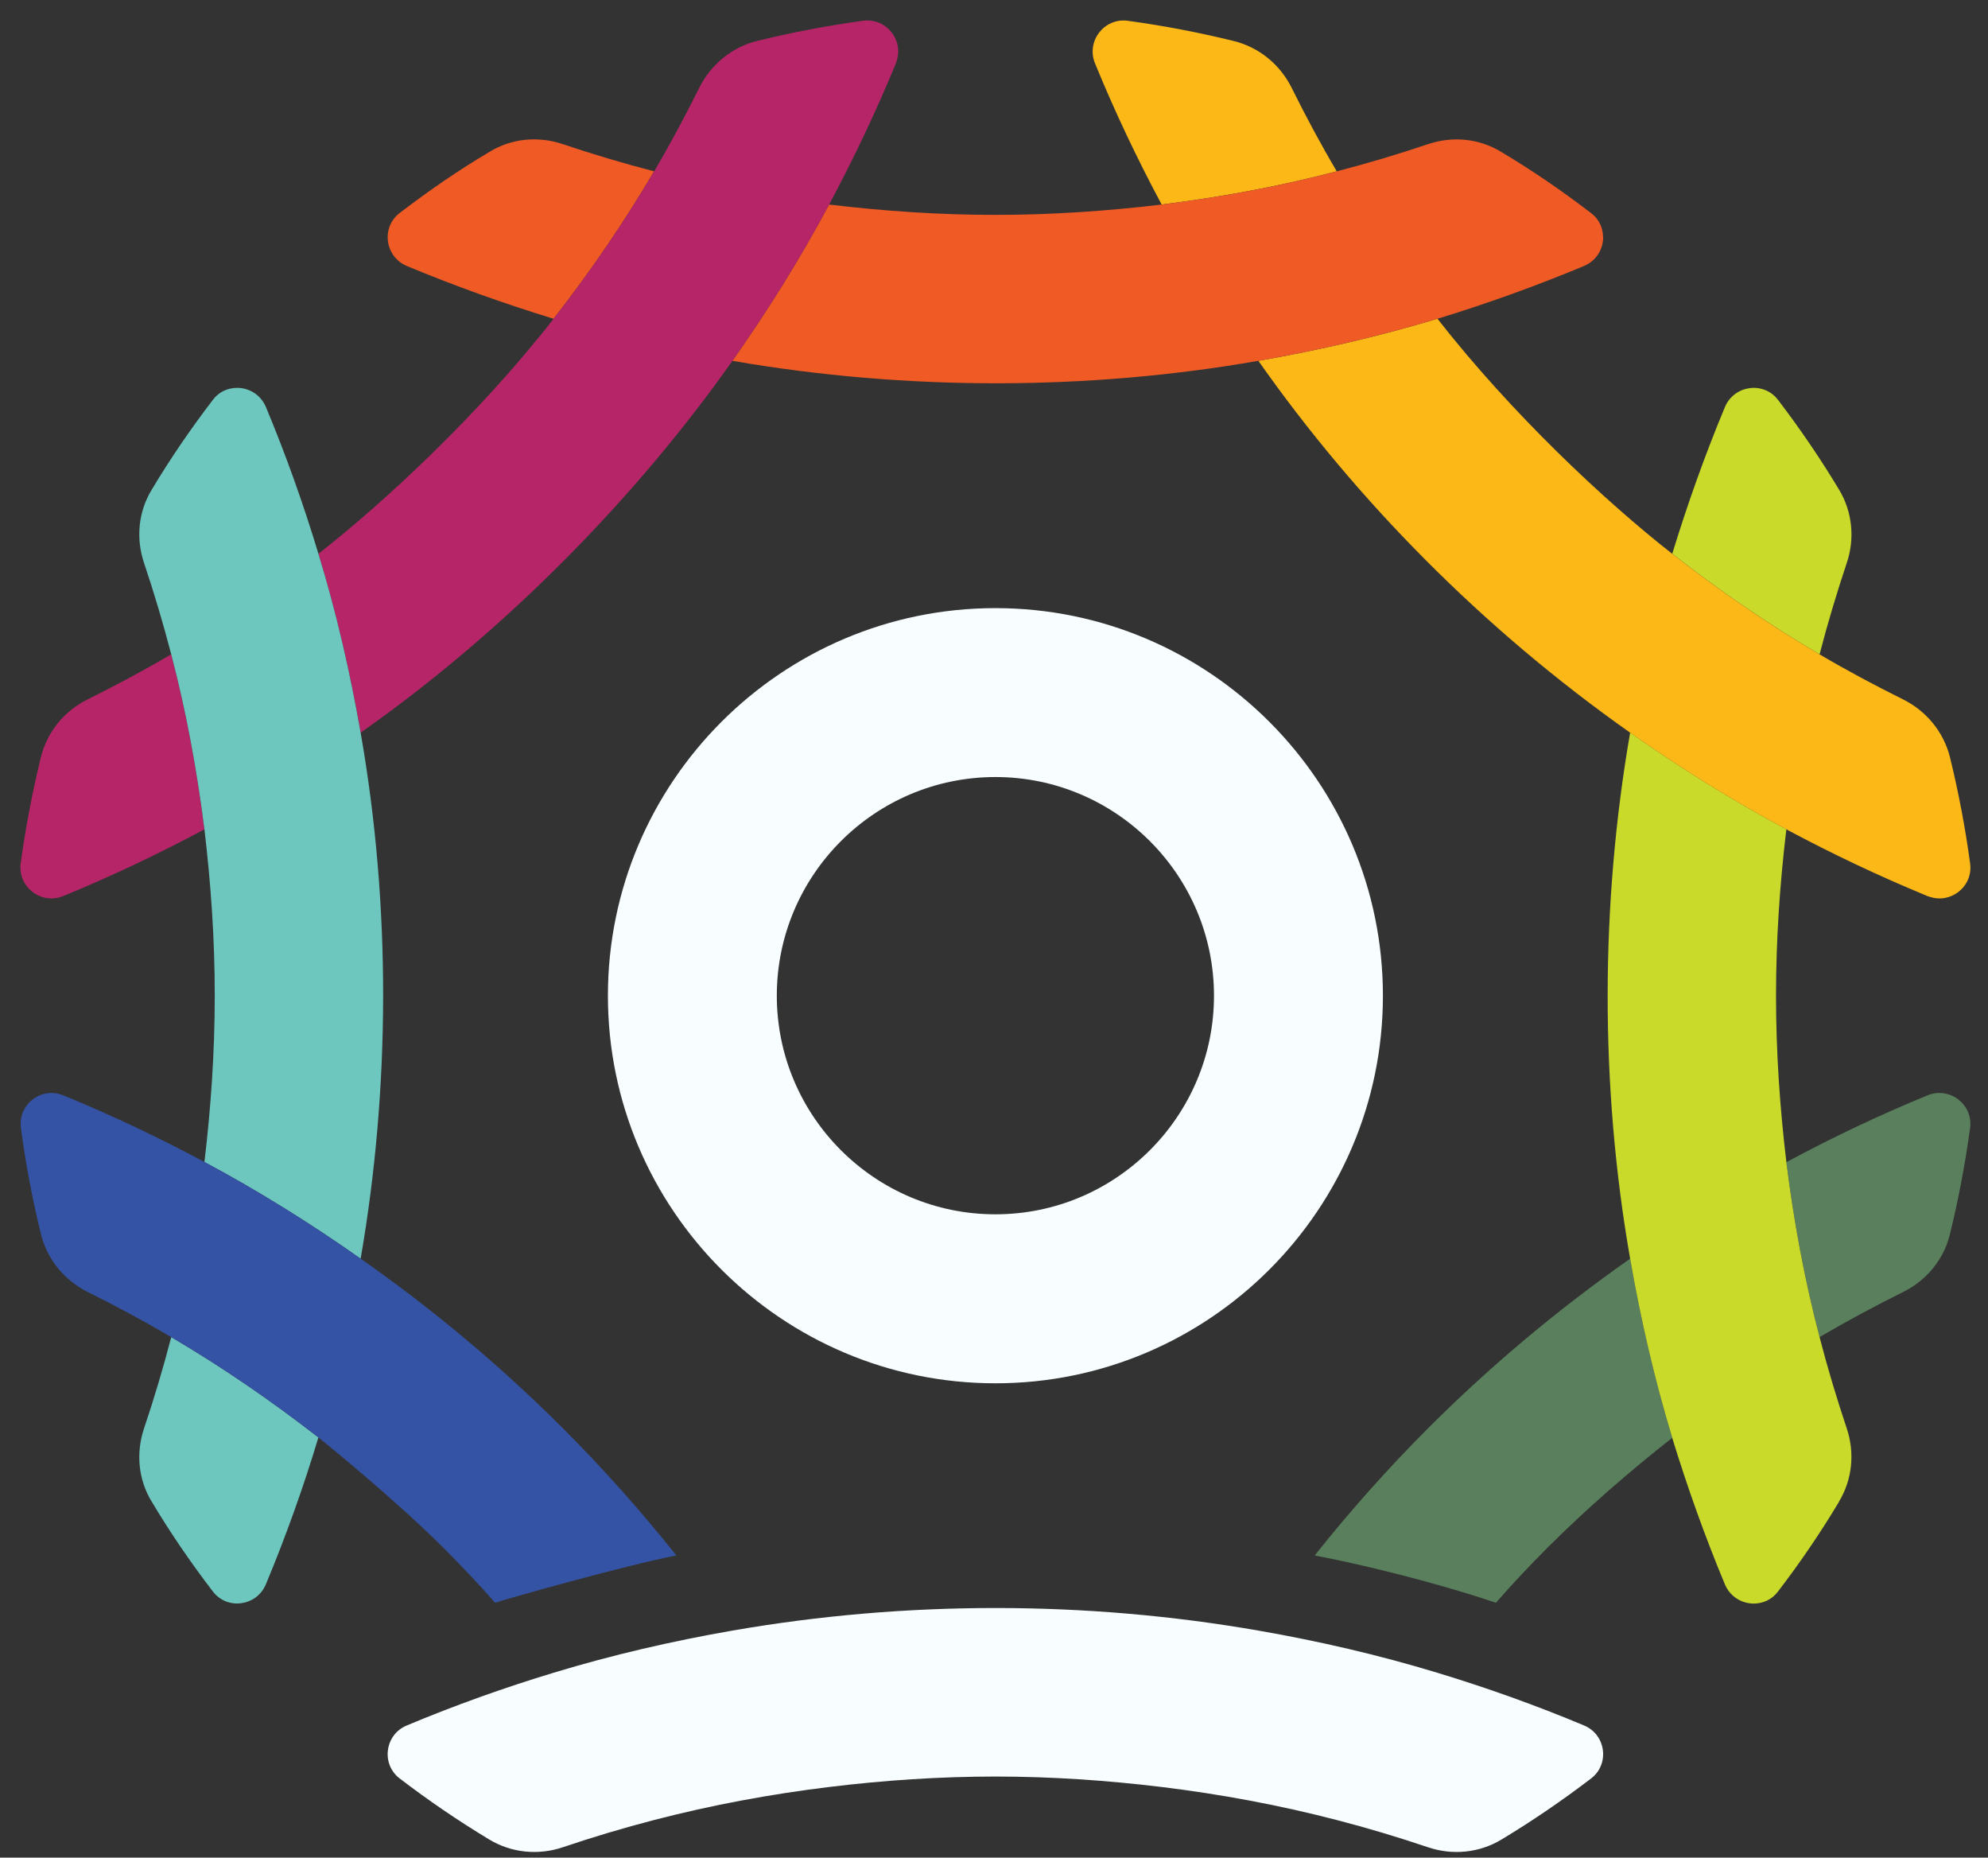
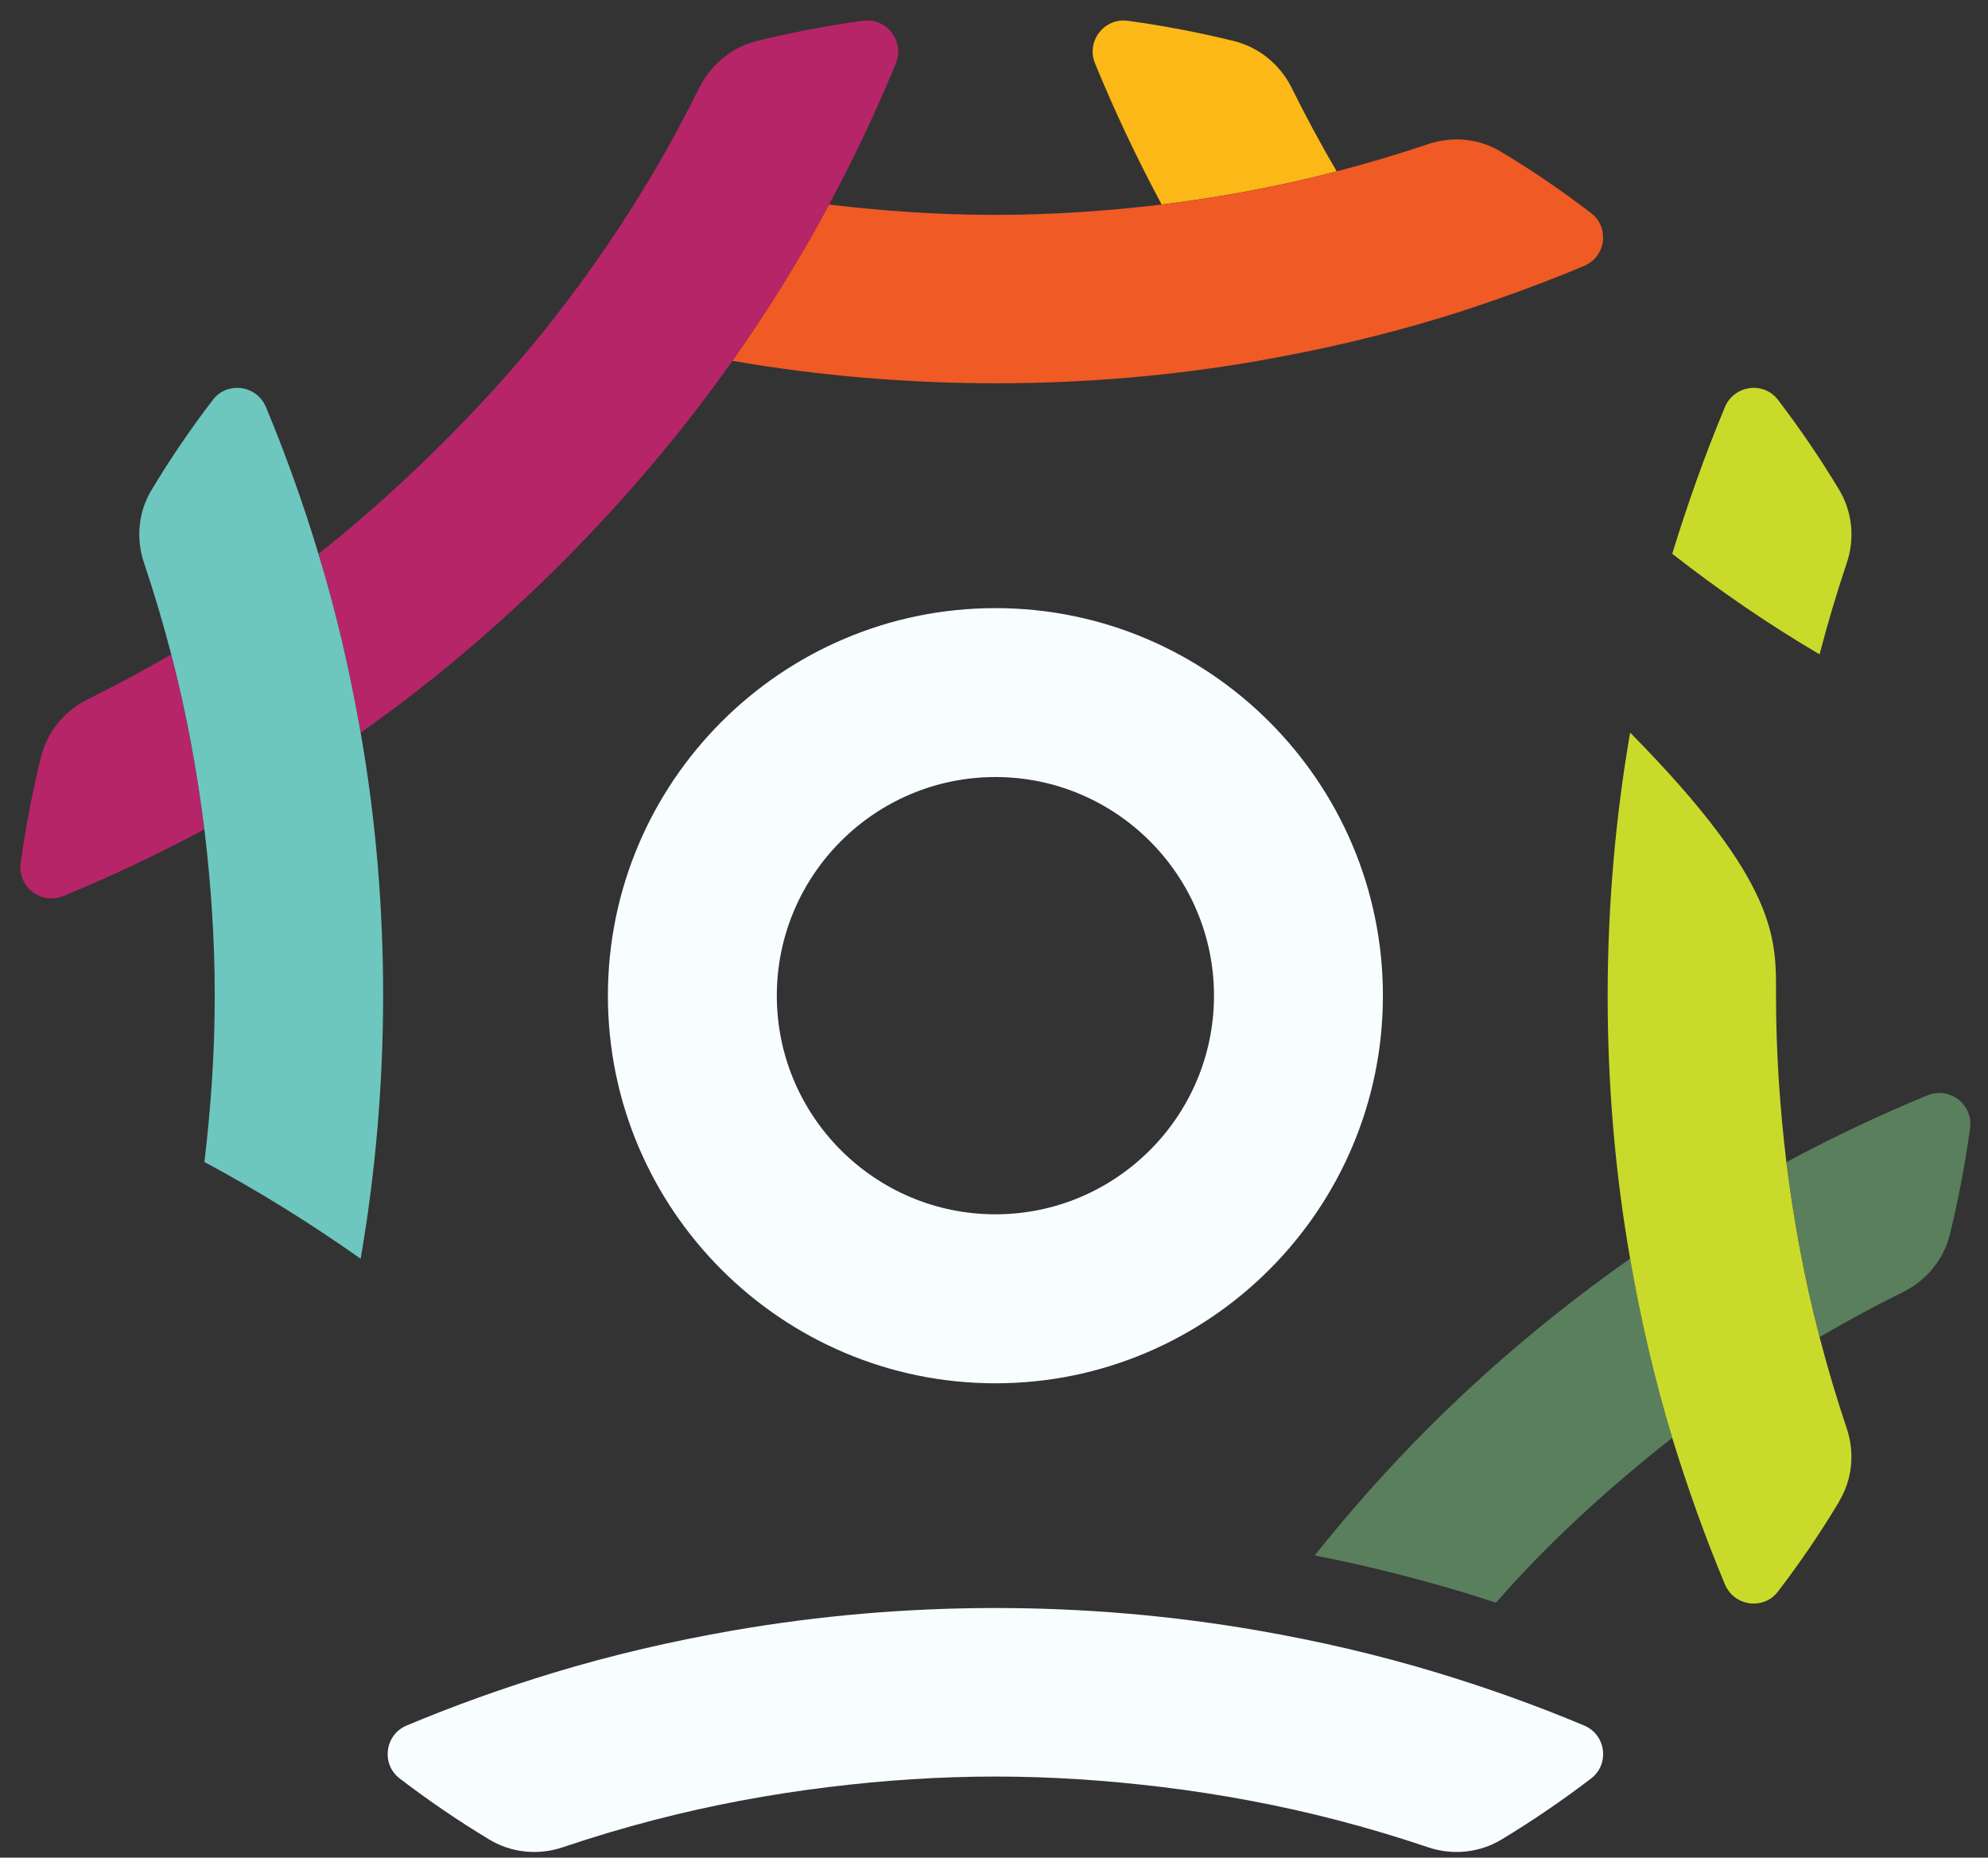
<svg xmlns="http://www.w3.org/2000/svg" width="76" height="71" viewBox="0 0 76 71" fill="none">
  <rect x="0" y="0" width="76" height="71" fill="#333333" stroke="none" />
  <g clip-path="url(#clip0_4595_834)">
    <path d="M38.054 52.871C29.885 52.871 23.24 46.226 23.24 38.057C23.24 29.888 29.885 23.243 38.054 23.243C46.223 23.243 52.868 29.888 52.868 38.057C52.868 46.226 46.223 52.871 38.054 52.871ZM38.054 29.699C33.445 29.699 29.697 33.449 29.697 38.056C29.697 42.663 33.445 46.412 38.054 46.412C42.662 46.412 46.41 42.663 46.41 38.056C46.41 33.449 42.662 29.699 38.054 29.699Z" fill="#F8FEFF" />
    <path d="M60.562 65.951C58.718 65.178 56.844 64.509 54.947 63.934C52.701 63.252 50.416 62.724 48.106 62.322C41.511 61.174 34.622 61.171 28.004 62.322C25.693 62.724 23.409 63.252 21.162 63.934C19.264 64.509 17.39 65.178 15.546 65.951C14.711 66.3 14.562 67.427 15.28 67.975C16.376 68.813 17.519 69.593 18.706 70.309C19.553 70.819 20.577 70.92 21.514 70.604C22.666 70.215 23.829 69.867 25.002 69.563C27.201 68.992 29.436 68.576 31.7 68.3C33.796 68.044 35.913 67.901 38.052 67.901C40.192 67.901 42.309 68.046 44.407 68.3C46.67 68.576 48.905 68.992 51.104 69.563C52.277 69.867 53.44 70.215 54.593 70.604C55.529 70.92 56.553 70.82 57.4 70.309C58.587 69.593 59.73 68.813 60.826 67.975C61.545 67.427 61.396 66.3 60.561 65.951H60.562Z" fill="#F8FEFF" />
    <path d="M63.929 54.946V54.955C62.265 56.263 60.675 57.643 59.156 59.158C58.469 59.845 57.817 60.539 57.188 61.259C56.751 61.111 56.325 60.975 55.888 60.844C54.08 60.305 52.201 59.829 50.261 59.45C51.603 57.761 53.047 56.139 54.591 54.591C56.996 52.187 59.584 50.028 62.32 48.107C62.724 50.417 63.249 52.699 63.929 54.945V54.946Z" fill="#597F5D" />
    <path d="M75.316 43.111C75.13 44.475 74.874 45.831 74.543 47.18C74.308 48.14 73.652 48.933 72.767 49.376C71.675 49.916 70.612 50.49 69.561 51.104C68.986 48.908 68.576 46.679 68.293 44.422V44.413H68.302C70.046 43.475 71.844 42.621 73.693 41.863C74.531 41.523 75.437 42.211 75.315 43.113L75.316 43.111Z" fill="#597F5D" />
-     <path d="M70.304 57.399C69.594 58.587 68.81 59.734 67.972 60.828C67.738 61.142 67.391 61.29 67.043 61.29C66.59 61.29 66.147 61.031 65.944 60.561C65.177 58.721 64.509 56.849 63.927 54.954V54.945C63.246 52.7 62.722 50.417 62.319 48.108C61.156 41.467 61.191 34.512 62.319 28.001C64.233 29.35 66.226 30.592 68.291 31.697C68.041 33.798 67.896 35.91 67.896 38.059C67.896 40.207 68.041 42.314 68.291 44.41V44.419C68.574 46.676 68.984 48.905 69.56 51.101C69.865 52.279 70.214 53.442 70.6 54.594C70.915 55.532 70.812 56.556 70.302 57.394L70.304 57.399Z" fill="#CADA2B" />
+     <path d="M70.304 57.399C69.594 58.587 68.81 59.734 67.972 60.828C67.738 61.142 67.391 61.29 67.043 61.29C66.59 61.29 66.147 61.031 65.944 60.561C65.177 58.721 64.509 56.849 63.927 54.954V54.945C63.246 52.7 62.722 50.417 62.319 48.108C61.156 41.467 61.191 34.512 62.319 28.001C68.041 33.798 67.896 35.91 67.896 38.059C67.896 40.207 68.041 42.314 68.291 44.41V44.419C68.574 46.676 68.984 48.905 69.56 51.101C69.865 52.279 70.214 53.442 70.6 54.594C70.915 55.532 70.812 56.556 70.302 57.394L70.304 57.399Z" fill="#CADA2B" />
    <path d="M70.602 21.512C70.216 22.668 69.867 23.831 69.561 25.01C67.599 23.855 65.727 22.572 63.929 21.166C64.51 19.272 65.178 17.39 65.946 15.55C66.302 14.718 67.423 14.565 67.972 15.283C68.81 16.382 69.594 17.529 70.304 18.712C70.814 19.553 70.917 20.578 70.602 21.512Z" fill="#CADA2B" />
    <path d="M51.102 6.548C48.906 7.124 46.671 7.534 44.409 7.817C43.471 6.067 42.617 4.266 41.86 2.418C41.52 1.577 42.207 0.681 43.103 0.793C44.475 0.98 45.83 1.239 47.178 1.57C48.138 1.811 48.931 2.466 49.374 3.346C49.914 4.434 50.488 5.507 51.102 6.547V6.548Z" fill="#FBB817" />
-     <path d="M74.137 34.339C73.992 34.339 73.848 34.306 73.694 34.252C71.844 33.49 70.046 32.638 68.293 31.7C66.228 30.595 64.233 29.352 62.32 28.004C56.665 24.019 51.837 19.105 48.107 13.791C50.416 13.387 52.699 12.862 54.944 12.185H54.955C57.798 15.819 61.355 19.154 63.93 21.168C65.728 22.574 67.601 23.856 69.563 25.012C70.603 25.624 71.675 26.197 72.768 26.739C73.648 27.182 74.299 27.973 74.544 28.933C74.875 30.282 75.131 31.637 75.318 33.01C75.415 33.742 74.826 34.34 74.138 34.34L74.137 34.339Z" fill="#FBB817" />
-     <path d="M25.006 6.548C23.851 8.51 22.569 10.383 21.163 12.184C19.268 11.602 17.386 10.931 15.547 10.164C14.715 9.81 14.561 8.689 15.28 8.14C16.378 7.299 17.515 6.515 18.709 5.806C19.55 5.288 20.574 5.193 21.509 5.507C22.664 5.897 23.827 6.242 25.006 6.548Z" fill="#F05A25" />
    <path d="M61.288 9.069C61.288 9.52 61.029 9.965 60.559 10.165C58.719 10.933 56.847 11.604 54.952 12.185H54.941C52.696 12.862 50.413 13.387 48.104 13.791C41.647 14.923 34.68 14.948 27.998 13.791C29.347 11.877 30.589 9.883 31.694 7.818C33.794 8.069 35.907 8.213 38.045 8.213C40.183 8.213 42.309 8.069 44.407 7.818C46.667 7.535 48.902 7.125 51.099 6.55C52.277 6.244 53.44 5.898 54.593 5.509C55.53 5.194 56.546 5.29 57.392 5.807C58.581 6.517 59.727 7.301 60.822 8.142C61.136 8.373 61.284 8.723 61.284 9.069H61.288Z" fill="#F05A25" />
    <path d="M7.813 31.698C6.063 32.636 4.262 33.49 2.412 34.251C1.574 34.588 0.678 33.903 0.79 33.007C0.976 31.633 1.235 30.277 1.566 28.93C1.808 27.97 2.453 27.179 3.342 26.736C4.43 26.194 5.504 25.623 6.543 25.009C7.118 27.202 7.528 29.439 7.812 31.698H7.813Z" fill="#B62567" />
    <path d="M34.337 1.971C34.337 2.119 34.304 2.269 34.251 2.417C33.49 4.264 32.636 6.065 31.698 7.815C30.593 9.88 29.35 11.875 28.002 13.788C24.424 18.866 19.44 24.035 13.789 28.001C13.385 25.692 12.86 23.409 12.175 21.164C14.642 19.236 18.268 15.893 21.166 12.181C22.572 10.38 23.854 8.507 25.01 6.545C25.623 5.504 26.195 4.433 26.738 3.344C27.181 2.465 27.971 1.808 28.931 1.568C30.28 1.237 31.635 0.978 33 0.792C33.742 0.695 34.339 1.287 34.339 1.971H34.337Z" fill="#B62567" />
-     <path d="M12.171 54.939V54.945C11.6 56.843 10.929 58.721 10.161 60.561C9.808 61.393 8.684 61.547 8.138 60.828C7.297 59.732 6.513 58.587 5.803 57.399C5.286 56.561 5.191 55.537 5.505 54.599C5.894 53.446 6.24 52.283 6.546 51.106C8.508 52.258 10.373 53.543 12.173 54.94L12.171 54.939Z" fill="#6DC7BE" />
    <path d="M13.787 48.109C11.873 46.76 9.88 45.518 7.815 44.413C8.065 42.315 8.21 40.2 8.21 38.051C8.21 35.903 8.065 33.799 7.815 31.7C7.531 29.443 7.121 27.205 6.546 25.01C6.24 23.832 5.894 22.669 5.505 21.512C5.191 20.578 5.286 19.553 5.803 18.712C6.513 17.527 7.297 16.381 8.138 15.283C8.369 14.969 8.72 14.824 9.067 14.824C9.517 14.824 9.963 15.081 10.163 15.55C10.931 17.39 11.602 19.272 12.173 21.167C12.86 23.412 13.383 25.695 13.787 28.004C14.952 34.645 14.915 41.6 13.787 48.11V48.109Z" fill="#6DC7BE" />
-     <path d="M25.855 59.45C23.886 59.835 19.38 61.105 18.928 61.259C18.299 60.54 17.637 59.845 16.95 59.158C15.004 57.212 12.171 54.939 12.171 54.939C10.373 53.542 8.507 52.258 6.545 51.104C5.504 50.491 4.432 49.916 3.344 49.376C2.464 48.933 1.808 48.14 1.568 47.18C1.237 45.831 0.978 44.475 0.8 43.111C0.703 42.369 1.292 41.773 1.969 41.773C2.117 41.773 2.267 41.805 2.412 41.862C4.262 42.619 6.063 43.474 7.814 44.411C9.879 45.516 11.873 46.76 13.786 48.107C16.532 50.028 19.113 52.185 21.52 54.591C23.067 56.139 24.513 57.761 25.855 59.45Z" fill="#3553A4" />
  </g>
  <defs>
    <clipPath id="clip0_4595_834">
      <rect width="74.653" height="70" fill="white" transform="translate(0.674 0.783)" />
    </clipPath>
  </defs>
</svg>